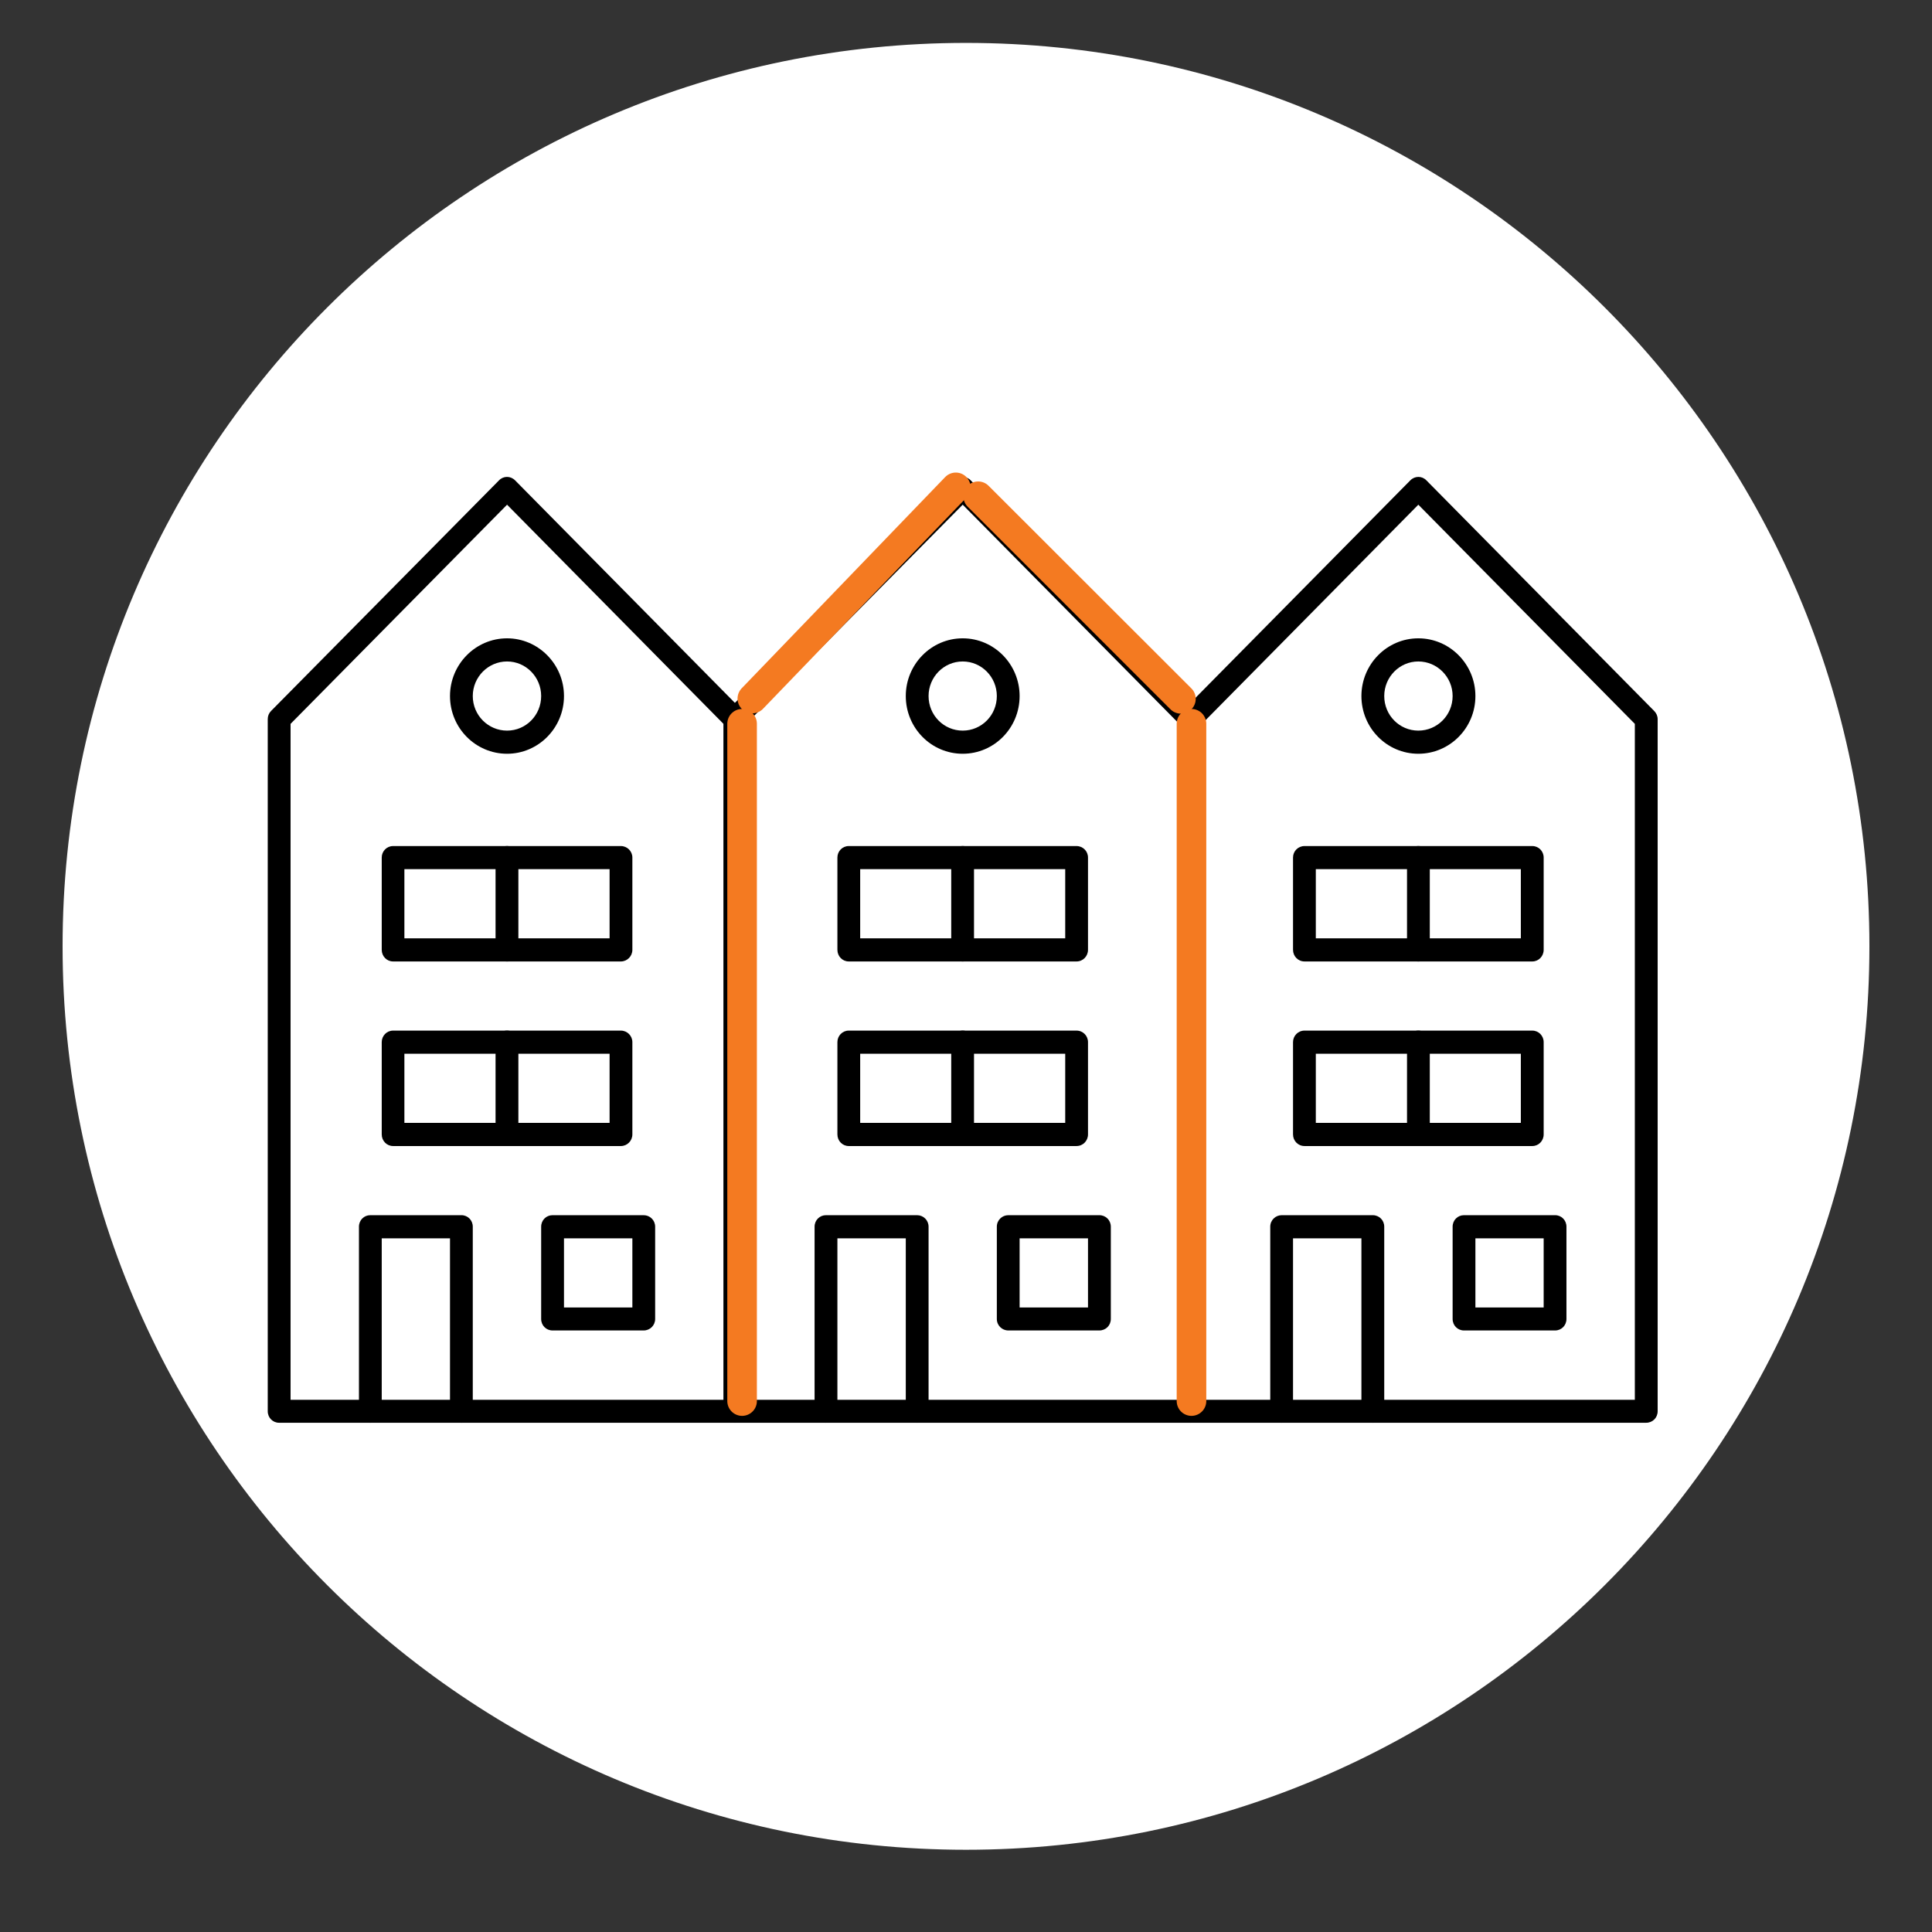
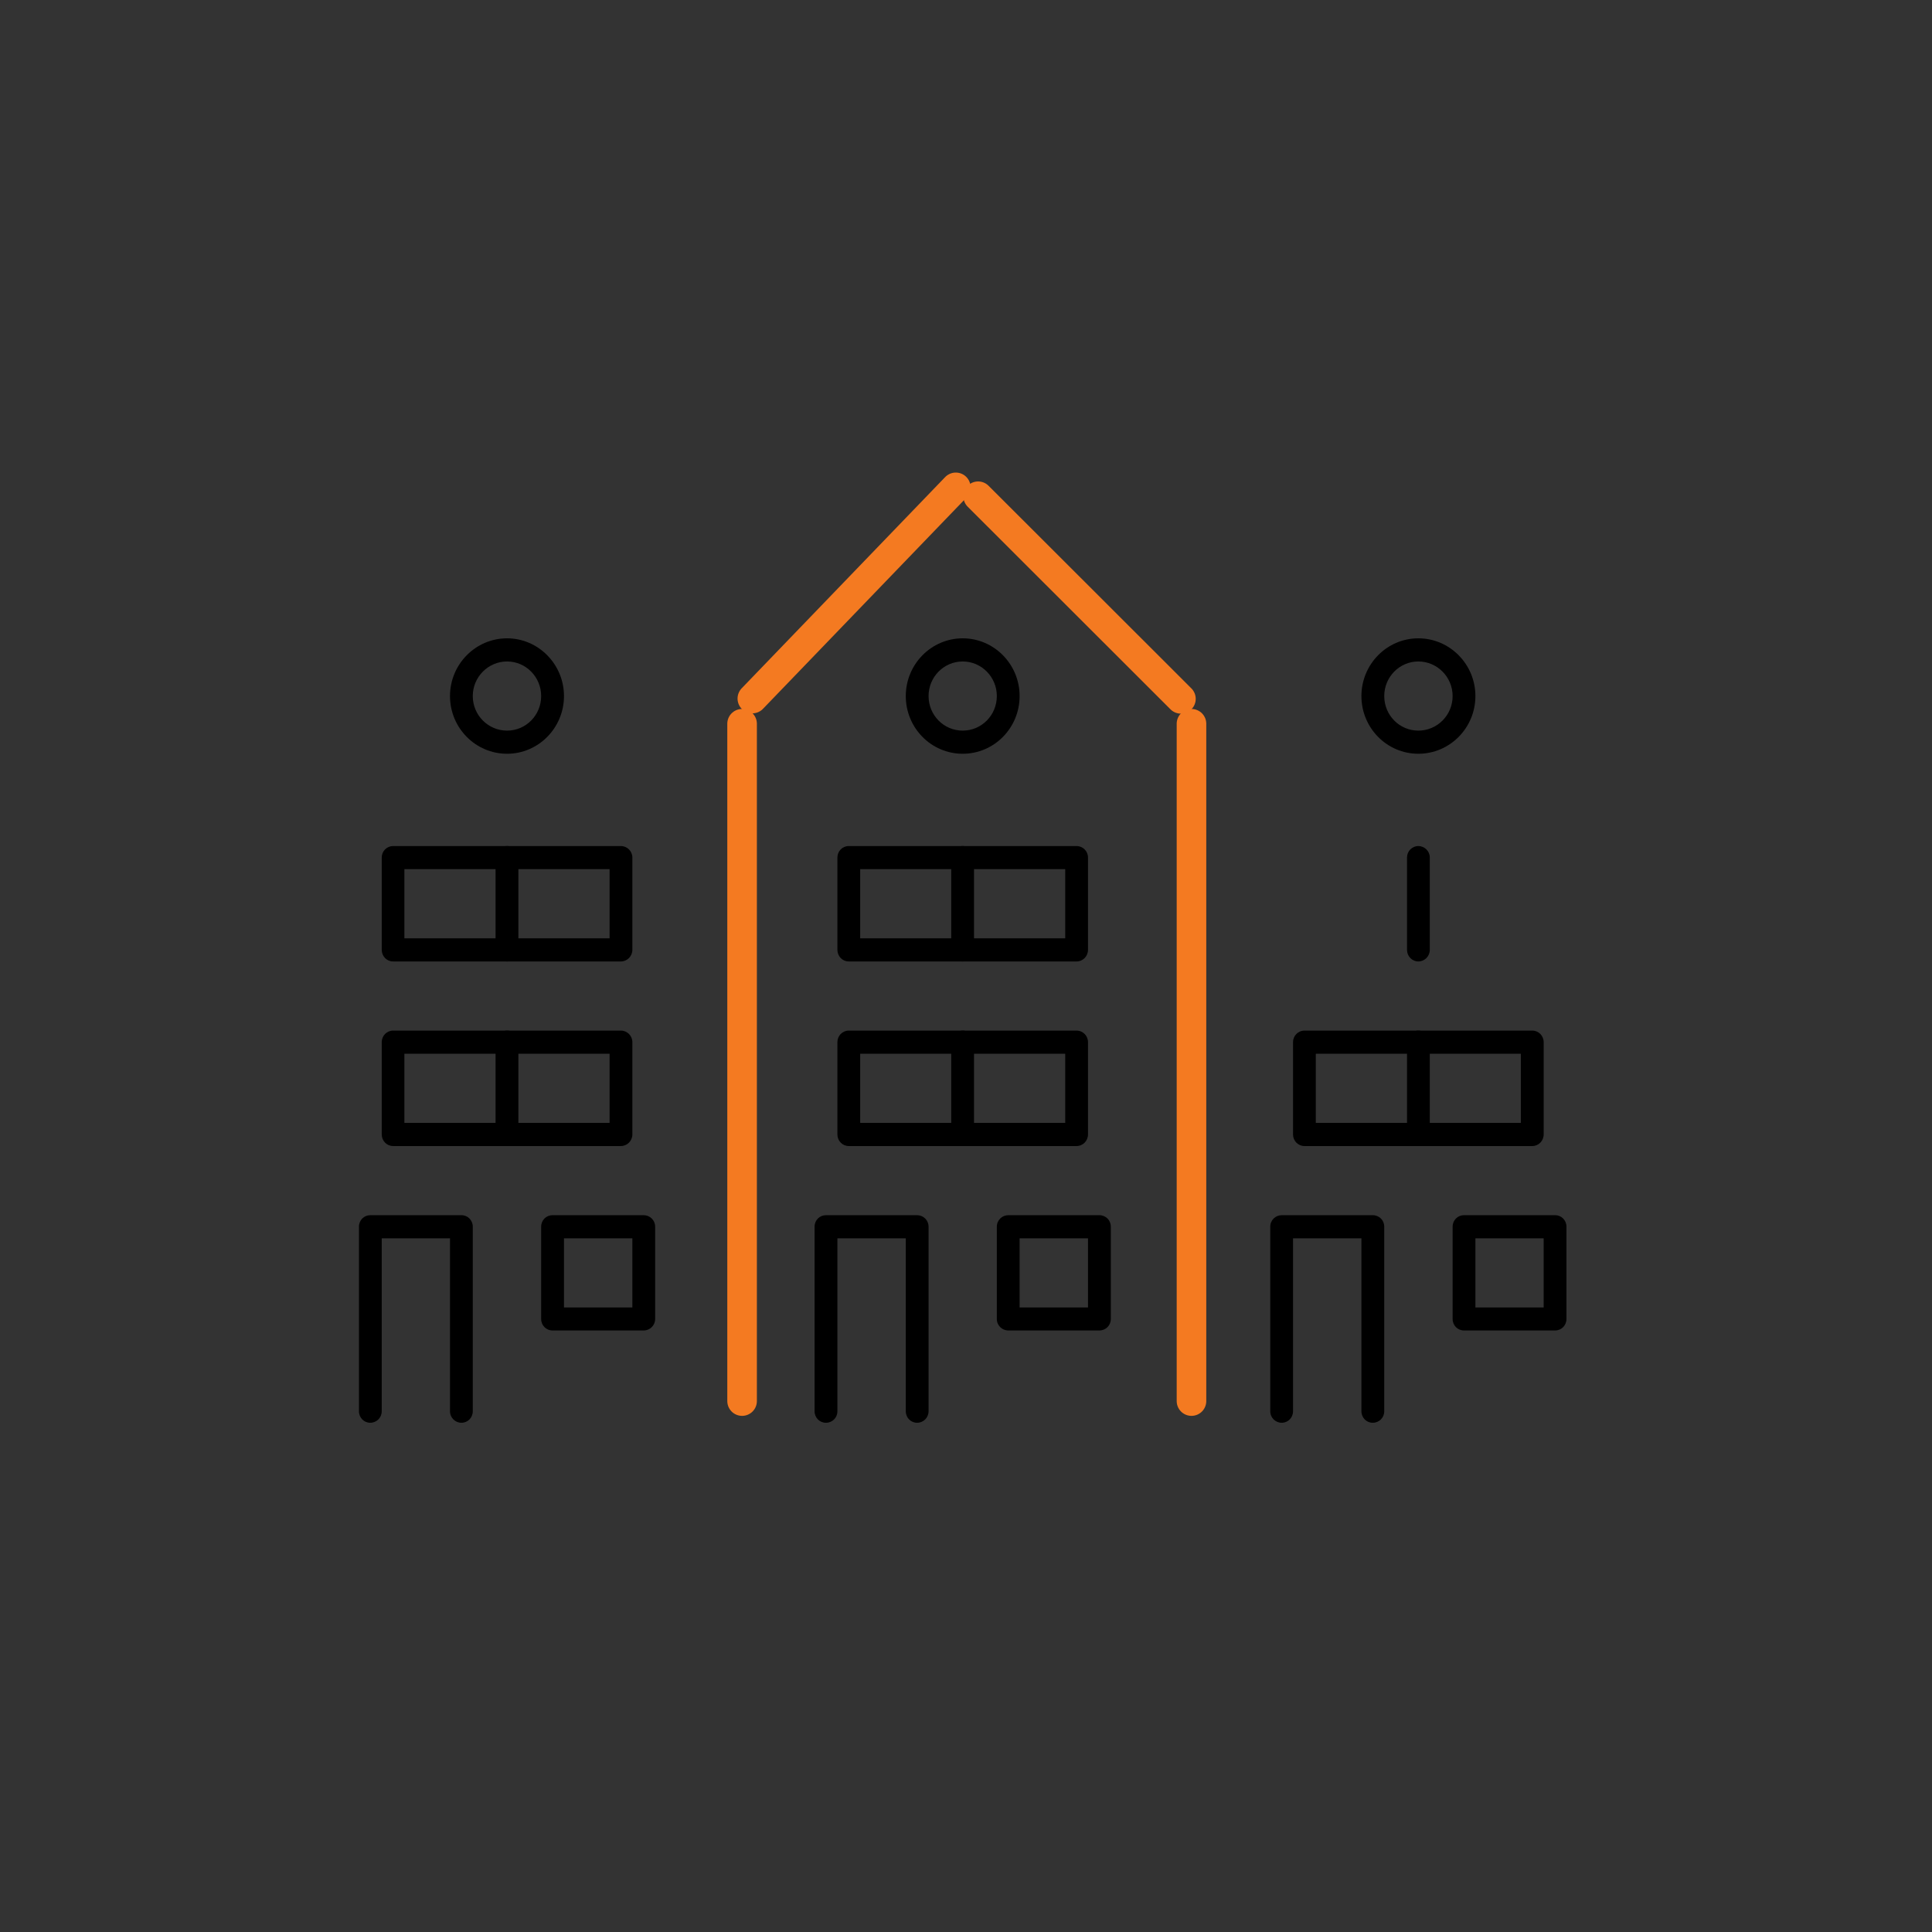
<svg xmlns="http://www.w3.org/2000/svg" width="64" zoomAndPan="magnify" viewBox="0 0 48 48" height="64" preserveAspectRatio="xMidYMid meet" version="1.0">
  <rect x="0" y="0" width="48" height="48" fill="#333333" stroke="none" />
  <defs>
    <clipPath id="e38f12bdd8">
      <path d="M 1.555 1.066 L 46.445 1.066 L 46.445 45.957 L 1.555 45.957 Z M 1.555 1.066 " clip-rule="nonzero" />
    </clipPath>
    <clipPath id="af490b51b9">
      <path d="M 24 1.066 C 11.605 1.066 1.555 11.113 1.555 23.512 C 1.555 35.906 11.605 45.957 24 45.957 C 36.395 45.957 46.445 35.906 46.445 23.512 C 46.445 11.113 36.395 1.066 24 1.066 Z M 24 1.066 " clip-rule="nonzero" />
    </clipPath>
    <clipPath id="b8764decc0">
      <path d="M 0.555 0.066 L 45.445 0.066 L 45.445 44.957 L 0.555 44.957 Z M 0.555 0.066 " clip-rule="nonzero" />
    </clipPath>
    <clipPath id="17f81eee9f">
      <path d="M 23 0.066 C 10.605 0.066 0.555 10.113 0.555 22.512 C 0.555 34.906 10.605 44.957 23 44.957 C 35.395 44.957 45.445 34.906 45.445 22.512 C 45.445 10.113 35.395 0.066 23 0.066 Z M 23 0.066 " clip-rule="nonzero" />
    </clipPath>
    <clipPath id="fad94395de">
-       <rect x="0" width="46" y="0" height="45" />
-     </clipPath>
+       </clipPath>
    <clipPath id="ce9077dea1">
      <path d="M 2.695 2.203 L 45.305 2.203 L 45.305 44.816 L 2.695 44.816 Z M 2.695 2.203 " clip-rule="nonzero" />
    </clipPath>
    <clipPath id="17ded53b05">
      <path d="M 24 2.203 C 12.234 2.203 2.695 11.742 2.695 23.512 C 2.695 35.277 12.234 44.816 24 44.816 C 35.766 44.816 45.305 35.277 45.305 23.512 C 45.305 11.742 35.766 2.203 24 2.203 Z M 24 2.203 " clip-rule="nonzero" />
    </clipPath>
    <clipPath id="771cad5948">
      <path d="M 0.695 0.203 L 43.305 0.203 L 43.305 42.816 L 0.695 42.816 Z M 0.695 0.203 " clip-rule="nonzero" />
    </clipPath>
    <clipPath id="76da661a8e">
      <path d="M 22 0.203 C 10.234 0.203 0.695 9.742 0.695 21.512 C 0.695 33.277 10.234 42.816 22 42.816 C 33.766 42.816 43.305 33.277 43.305 21.512 C 43.305 9.742 33.766 0.203 22 0.203 Z M 22 0.203 " clip-rule="nonzero" />
    </clipPath>
    <clipPath id="4bcff7447a">
      <rect x="0" width="44" y="0" height="43" />
    </clipPath>
    <clipPath id="d1bc35360c">
-       <path d="M 17 11.844 L 30 11.844 L 30 35.355 L 17 35.355 Z M 17 11.844 " clip-rule="nonzero" />
-     </clipPath>
+       </clipPath>
    <clipPath id="5d1d696b52">
      <path d="M 20 30 L 24 30 L 24 35.355 L 20 35.355 Z M 20 30 " clip-rule="nonzero" />
    </clipPath>
    <clipPath id="fdfb6b6243">
-       <path d="M 6.652 11.844 L 41.184 11.844 L 41.184 35.355 L 6.652 35.355 Z M 6.652 11.844 " clip-rule="nonzero" />
-     </clipPath>
+       </clipPath>
    <clipPath id="3a8c3a03da">
      <path d="M 8 30 L 12 30 L 12 35.355 L 8 35.355 Z M 8 30 " clip-rule="nonzero" />
    </clipPath>
    <clipPath id="1884785ce9">
      <path d="M 31 30 L 35 30 L 35 35.355 L 31 35.355 Z M 31 30 " clip-rule="nonzero" />
    </clipPath>
  </defs>
  <g clip-path="url(#e38f12bdd8)">
    <g clip-path="url(#af490b51b9)">
      <g transform="matrix(1, 0, 0, 1, 1, 1)">
        <g clip-path="url(#fad94395de)">
          <g clip-path="url(#b8764decc0)">
            <g clip-path="url(#17f81eee9f)">
              <path fill="#ffffff" d="M 0.555 0.066 L 45.445 0.066 L 45.445 44.957 L 0.555 44.957 Z M 0.555 0.066 " fill-opacity="1" fill-rule="nonzero" />
            </g>
          </g>
        </g>
      </g>
    </g>
  </g>
  <g clip-path="url(#ce9077dea1)">
    <g clip-path="url(#17ded53b05)">
      <g transform="matrix(1, 0, 0, 1, 2, 2)">
        <g clip-path="url(#4bcff7447a)">
          <g clip-path="url(#771cad5948)">
            <g clip-path="url(#76da661a8e)">
-               <path fill="#ffffff" d="M 0.695 0.203 L 43.305 0.203 L 43.305 42.816 L 0.695 42.816 Z M 0.695 0.203 " fill-opacity="1" fill-rule="nonzero" />
-             </g>
+               </g>
          </g>
        </g>
      </g>
    </g>
  </g>
  <path fill="#000000" d="M 21.371 23.312 L 26.465 23.312 L 26.465 21.594 L 21.371 21.594 Z M 26.746 23.887 L 21.086 23.887 C 20.93 23.887 20.805 23.758 20.805 23.598 L 20.805 21.305 C 20.805 21.148 20.93 21.02 21.086 21.02 L 26.746 21.02 C 26.906 21.02 27.031 21.148 27.031 21.305 L 27.031 23.598 C 27.031 23.758 26.906 23.887 26.746 23.887 " fill-opacity="1" fill-rule="nonzero" />
  <path fill="#000000" d="M 23.918 23.887 C 23.762 23.887 23.633 23.758 23.633 23.598 L 23.633 21.305 C 23.633 21.148 23.762 21.02 23.918 21.02 C 24.074 21.02 24.199 21.148 24.199 21.305 L 24.199 23.598 C 24.199 23.758 24.074 23.887 23.918 23.887 " fill-opacity="1" fill-rule="nonzero" />
  <path fill="#000000" d="M 21.371 27.898 L 26.465 27.898 L 26.465 26.18 L 21.371 26.18 Z M 26.746 28.473 L 21.086 28.473 C 20.93 28.473 20.805 28.344 20.805 28.184 L 20.805 25.891 C 20.805 25.734 20.93 25.605 21.086 25.605 L 26.746 25.605 C 26.906 25.605 27.031 25.734 27.031 25.891 L 27.031 28.184 C 27.031 28.344 26.906 28.473 26.746 28.473 " fill-opacity="1" fill-rule="nonzero" />
  <path fill="#000000" d="M 23.918 28.473 C 23.762 28.473 23.633 28.344 23.633 28.184 L 23.633 25.891 C 23.633 25.734 23.762 25.605 23.918 25.605 C 24.074 25.605 24.199 25.734 24.199 25.891 L 24.199 28.184 C 24.199 28.344 24.074 28.473 23.918 28.473 " fill-opacity="1" fill-rule="nonzero" />
  <path fill="#000000" d="M 23.918 16.434 C 23.449 16.434 23.07 16.82 23.07 17.293 C 23.07 17.77 23.449 18.152 23.918 18.152 C 24.387 18.152 24.766 17.77 24.766 17.293 C 24.766 16.82 24.387 16.434 23.918 16.434 Z M 23.918 18.727 C 23.137 18.727 22.504 18.086 22.504 17.293 C 22.504 16.504 23.137 15.859 23.918 15.859 C 24.699 15.859 25.332 16.504 25.332 17.293 C 25.332 18.086 24.699 18.727 23.918 18.727 " fill-opacity="1" fill-rule="nonzero" />
  <g clip-path="url(#d1bc35360c)">
    <path fill="#000000" d="M 29.578 35.348 C 29.422 35.348 29.297 35.223 29.297 35.062 L 29.297 17.984 L 23.918 12.539 L 18.539 17.984 L 18.539 35.062 C 18.539 35.223 18.414 35.348 18.258 35.348 C 18.102 35.348 17.973 35.223 17.973 35.062 L 17.973 17.867 C 17.973 17.789 18.004 17.719 18.059 17.664 L 23.719 11.934 C 23.828 11.82 24.008 11.82 24.117 11.934 L 29.777 17.664 C 29.832 17.719 29.863 17.789 29.863 17.867 L 29.863 35.062 C 29.863 35.223 29.734 35.348 29.578 35.348 " fill-opacity="1" fill-rule="nonzero" />
  </g>
  <g clip-path="url(#5d1d696b52)">
    <path fill="#000000" d="M 22.785 35.348 C 22.629 35.348 22.504 35.223 22.504 35.062 L 22.504 30.766 L 20.805 30.766 L 20.805 35.062 C 20.805 35.223 20.68 35.348 20.52 35.348 C 20.363 35.348 20.238 35.223 20.238 35.062 L 20.238 30.477 C 20.238 30.316 20.363 30.191 20.52 30.191 L 22.785 30.191 C 22.941 30.191 23.07 30.316 23.07 30.477 L 23.07 35.062 C 23.07 35.223 22.941 35.348 22.785 35.348 " fill-opacity="1" fill-rule="nonzero" />
  </g>
  <path fill="#000000" d="M 25.332 32.484 L 27.031 32.484 L 27.031 30.766 L 25.332 30.766 Z M 27.312 33.055 L 25.051 33.055 C 24.895 33.055 24.766 32.93 24.766 32.77 L 24.766 30.477 C 24.766 30.316 24.895 30.191 25.051 30.191 L 27.312 30.191 C 27.473 30.191 27.598 30.316 27.598 30.477 L 27.598 32.77 C 27.598 32.93 27.473 33.055 27.312 33.055 " fill-opacity="1" fill-rule="nonzero" />
  <path fill="#000000" d="M 10.047 23.312 L 15.145 23.312 L 15.145 21.594 L 10.047 21.594 Z M 15.426 23.887 L 9.766 23.887 C 9.609 23.887 9.484 23.758 9.484 23.598 L 9.484 21.305 C 9.484 21.148 9.609 21.02 9.766 21.02 L 15.426 21.02 C 15.582 21.02 15.711 21.148 15.711 21.305 L 15.711 23.598 C 15.711 23.758 15.582 23.887 15.426 23.887 " fill-opacity="1" fill-rule="nonzero" />
  <path fill="#000000" d="M 12.598 23.887 C 12.438 23.887 12.312 23.758 12.312 23.598 L 12.312 21.305 C 12.312 21.148 12.438 21.02 12.598 21.02 C 12.754 21.02 12.879 21.148 12.879 21.305 L 12.879 23.598 C 12.879 23.758 12.754 23.887 12.598 23.887 " fill-opacity="1" fill-rule="nonzero" />
  <path fill="#000000" d="M 10.047 27.898 L 15.145 27.898 L 15.145 26.18 L 10.047 26.18 Z M 15.426 28.473 L 9.766 28.473 C 9.609 28.473 9.484 28.344 9.484 28.184 L 9.484 25.891 C 9.484 25.734 9.609 25.605 9.766 25.605 L 15.426 25.605 C 15.582 25.605 15.711 25.734 15.711 25.891 L 15.711 28.184 C 15.711 28.344 15.582 28.473 15.426 28.473 " fill-opacity="1" fill-rule="nonzero" />
  <path fill="#000000" d="M 12.598 28.473 C 12.438 28.473 12.312 28.344 12.312 28.184 L 12.312 25.891 C 12.312 25.734 12.438 25.605 12.598 25.605 C 12.754 25.605 12.879 25.734 12.879 25.891 L 12.879 28.184 C 12.879 28.344 12.754 28.473 12.598 28.473 " fill-opacity="1" fill-rule="nonzero" />
  <path fill="#000000" d="M 12.598 16.434 C 12.129 16.434 11.746 16.82 11.746 17.293 C 11.746 17.77 12.129 18.152 12.598 18.152 C 13.066 18.152 13.445 17.77 13.445 17.293 C 13.445 16.82 13.066 16.434 12.598 16.434 Z M 12.598 18.727 C 11.816 18.727 11.18 18.086 11.18 17.293 C 11.18 16.504 11.816 15.859 12.598 15.859 C 13.375 15.859 14.012 16.504 14.012 17.293 C 14.012 18.086 13.375 18.727 12.598 18.727 " fill-opacity="1" fill-rule="nonzero" />
  <g clip-path="url(#fdfb6b6243)">
    <path fill="#000000" d="M 40.898 35.348 L 6.934 35.348 C 6.777 35.348 6.652 35.223 6.652 35.062 L 6.652 17.867 C 6.652 17.789 6.68 17.719 6.734 17.664 L 12.398 11.934 C 12.508 11.82 12.684 11.82 12.797 11.934 L 18.457 17.664 C 18.566 17.777 18.566 17.957 18.457 18.07 C 18.344 18.18 18.168 18.18 18.059 18.07 L 12.598 12.539 L 7.219 17.984 L 7.219 34.777 L 40.617 34.777 L 40.617 17.984 L 35.238 12.539 L 29.777 18.07 C 29.668 18.18 29.488 18.18 29.379 18.07 C 29.27 17.957 29.27 17.777 29.379 17.664 L 35.039 11.934 C 35.152 11.82 35.328 11.82 35.438 11.934 L 41.098 17.664 C 41.152 17.719 41.184 17.789 41.184 17.867 L 41.184 35.062 C 41.184 35.223 41.059 35.348 40.898 35.348 " fill-opacity="1" fill-rule="nonzero" />
  </g>
  <g clip-path="url(#3a8c3a03da)">
    <path fill="#000000" d="M 11.465 35.348 C 11.309 35.348 11.18 35.223 11.18 35.062 L 11.18 30.766 L 9.484 30.766 L 9.484 35.062 C 9.484 35.223 9.355 35.348 9.199 35.348 C 9.043 35.348 8.918 35.223 8.918 35.062 L 8.918 30.477 C 8.918 30.316 9.043 30.191 9.199 30.191 L 11.465 30.191 C 11.621 30.191 11.746 30.316 11.746 30.477 L 11.746 35.062 C 11.746 35.223 11.621 35.348 11.465 35.348 " fill-opacity="1" fill-rule="nonzero" />
  </g>
  <path fill="#000000" d="M 14.012 32.484 L 15.711 32.484 L 15.711 30.766 L 14.012 30.766 Z M 15.992 33.055 L 13.727 33.055 C 13.57 33.055 13.445 32.93 13.445 32.77 L 13.445 30.477 C 13.445 30.316 13.57 30.191 13.727 30.191 L 15.992 30.191 C 16.148 30.191 16.277 30.316 16.277 30.477 L 16.277 32.77 C 16.277 32.93 16.148 33.055 15.992 33.055 " fill-opacity="1" fill-rule="nonzero" />
-   <path fill="#000000" d="M 32.691 23.312 L 37.785 23.312 L 37.785 21.594 L 32.691 21.594 Z M 38.07 23.887 L 32.41 23.887 C 32.25 23.887 32.125 23.758 32.125 23.598 L 32.125 21.305 C 32.125 21.148 32.25 21.02 32.41 21.02 L 38.07 21.02 C 38.227 21.02 38.352 21.148 38.352 21.305 L 38.352 23.598 C 38.352 23.758 38.227 23.887 38.07 23.887 " fill-opacity="1" fill-rule="nonzero" />
  <path fill="#000000" d="M 35.238 23.887 C 35.082 23.887 34.957 23.758 34.957 23.598 L 34.957 21.305 C 34.957 21.148 35.082 21.02 35.238 21.02 C 35.395 21.02 35.523 21.148 35.523 21.305 L 35.523 23.598 C 35.523 23.758 35.395 23.887 35.238 23.887 " fill-opacity="1" fill-rule="nonzero" />
  <path fill="#000000" d="M 32.691 27.898 L 37.785 27.898 L 37.785 26.18 L 32.691 26.18 Z M 38.07 28.473 L 32.41 28.473 C 32.25 28.473 32.125 28.344 32.125 28.184 L 32.125 25.891 C 32.125 25.734 32.25 25.605 32.41 25.605 L 38.07 25.605 C 38.227 25.605 38.352 25.734 38.352 25.891 L 38.352 28.184 C 38.352 28.344 38.227 28.473 38.07 28.473 " fill-opacity="1" fill-rule="nonzero" />
  <path fill="#000000" d="M 35.238 28.473 C 35.082 28.473 34.957 28.344 34.957 28.184 L 34.957 25.891 C 34.957 25.734 35.082 25.605 35.238 25.605 C 35.395 25.605 35.523 25.734 35.523 25.891 L 35.523 28.184 C 35.523 28.344 35.395 28.473 35.238 28.473 " fill-opacity="1" fill-rule="nonzero" />
  <path fill="#000000" d="M 35.238 16.434 C 34.77 16.434 34.391 16.82 34.391 17.293 C 34.391 17.77 34.77 18.152 35.238 18.152 C 35.707 18.152 36.09 17.77 36.09 17.293 C 36.09 16.82 35.707 16.434 35.238 16.434 Z M 35.238 18.727 C 34.457 18.727 33.824 18.086 33.824 17.293 C 33.824 16.504 34.457 15.859 35.238 15.859 C 36.02 15.859 36.656 16.504 36.656 17.293 C 36.656 18.086 36.02 18.727 35.238 18.727 " fill-opacity="1" fill-rule="nonzero" />
  <g clip-path="url(#1884785ce9)">
    <path fill="#000000" d="M 34.105 35.348 C 33.949 35.348 33.824 35.223 33.824 35.062 L 33.824 30.766 L 32.125 30.766 L 32.125 35.062 C 32.125 35.223 32 35.348 31.844 35.348 C 31.688 35.348 31.559 35.223 31.559 35.062 L 31.559 30.477 C 31.559 30.316 31.688 30.191 31.844 30.191 L 34.105 30.191 C 34.266 30.191 34.391 30.316 34.391 30.477 L 34.391 35.062 C 34.391 35.223 34.266 35.348 34.105 35.348 " fill-opacity="1" fill-rule="nonzero" />
  </g>
  <path fill="#000000" d="M 36.656 32.484 L 38.352 32.484 L 38.352 30.766 L 36.656 30.766 Z M 38.637 33.055 L 36.371 33.055 C 36.215 33.055 36.09 32.93 36.09 32.77 L 36.09 30.477 C 36.09 30.316 36.215 30.191 36.371 30.191 L 38.637 30.191 C 38.793 30.191 38.918 30.316 38.918 30.477 L 38.918 32.77 C 38.918 32.93 38.793 33.055 38.637 33.055 " fill-opacity="1" fill-rule="nonzero" />
  <path stroke-linecap="round" transform="matrix(0, -0.735, 0.735, 0, 18.068, 35.176)" fill="none" stroke-linejoin="miter" d="M 0.499 0.502 L 23.394 0.502 " stroke="#f47a21" stroke-width="1" stroke-opacity="1" stroke-miterlimit="4" />
  <path stroke-linecap="round" transform="matrix(0, -0.735, 0.735, 0, 29.236, 35.176)" fill="none" stroke-linejoin="miter" d="M 0.499 0.498 L 23.394 0.498 " stroke="#f47a21" stroke-width="1" stroke-opacity="1" stroke-miterlimit="4" />
  <path stroke-linecap="round" transform="matrix(0.51, -0.529, 0.529, 0.51, 18.171, 17.364)" fill="none" stroke-linejoin="miter" d="M 0.5 0.502 L 10.416 0.498 " stroke="#f47a21" stroke-width="1" stroke-opacity="1" stroke-miterlimit="4" />
  <path stroke-linecap="round" transform="matrix(-0.52, -0.519, 0.519, -0.52, 29.341, 17.881)" fill="none" stroke-linejoin="miter" d="M 0.499 0.498 L 10.194 0.503 " stroke="#f47a21" stroke-width="1" stroke-opacity="1" stroke-miterlimit="4" />
</svg>